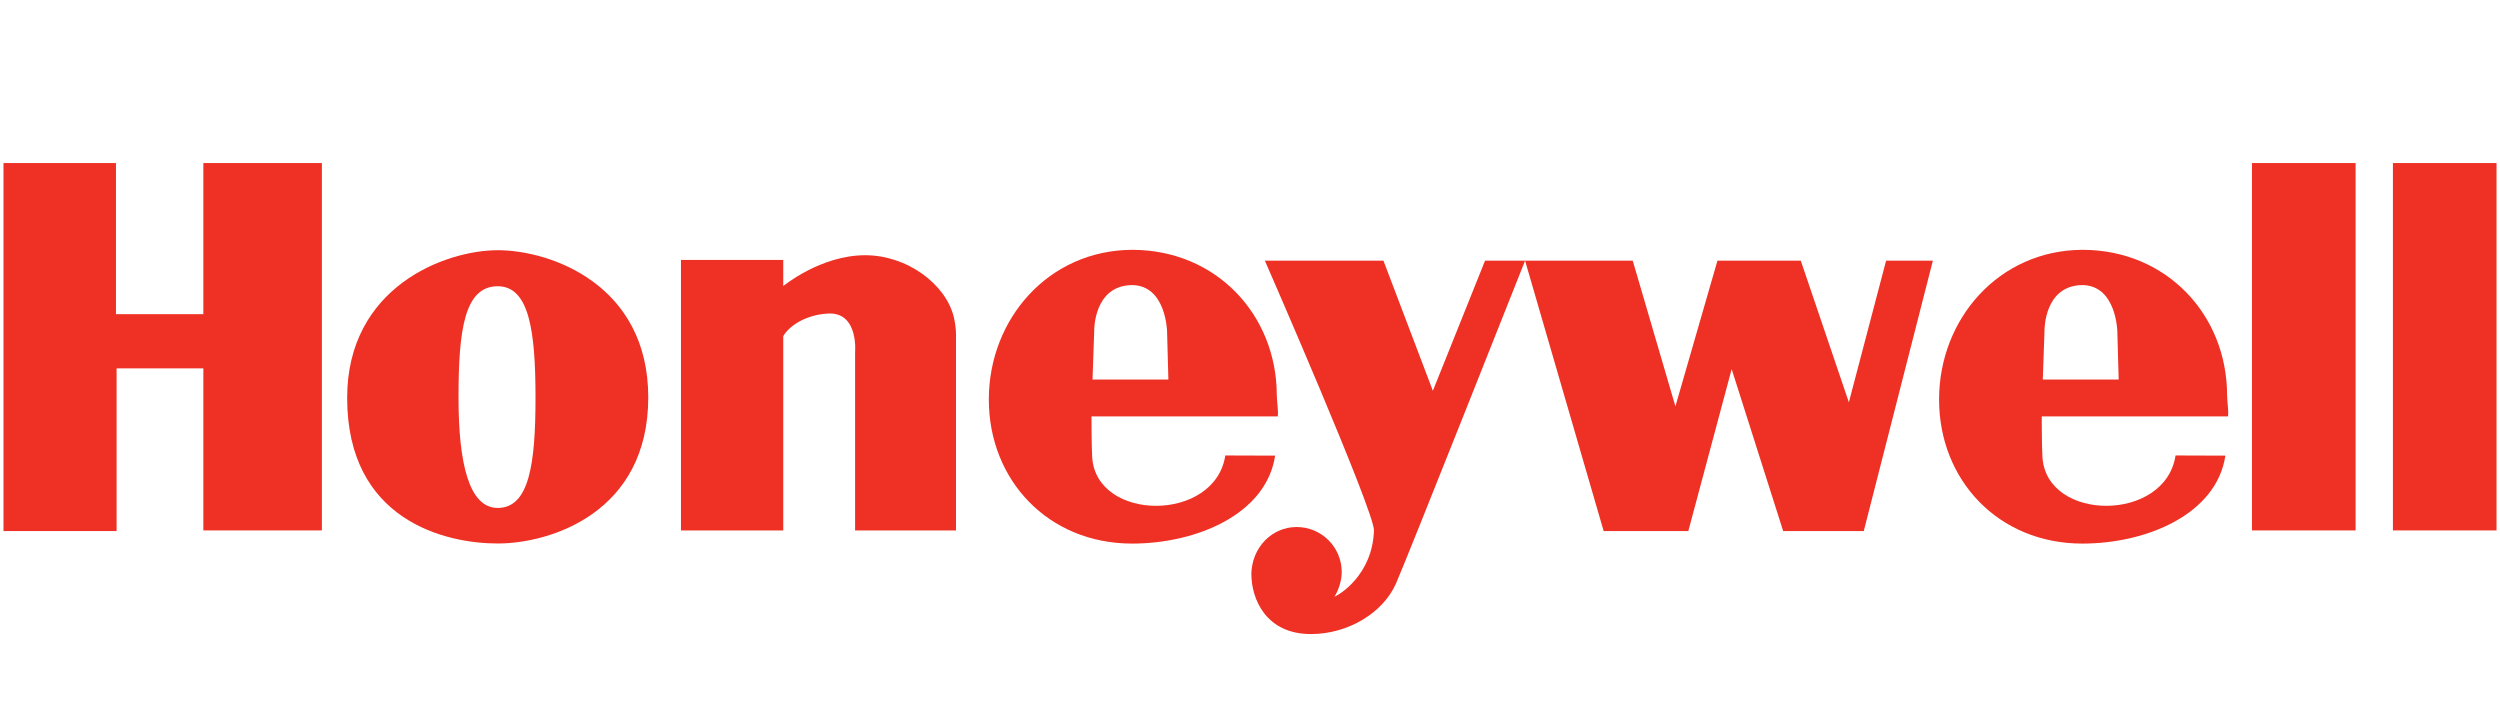
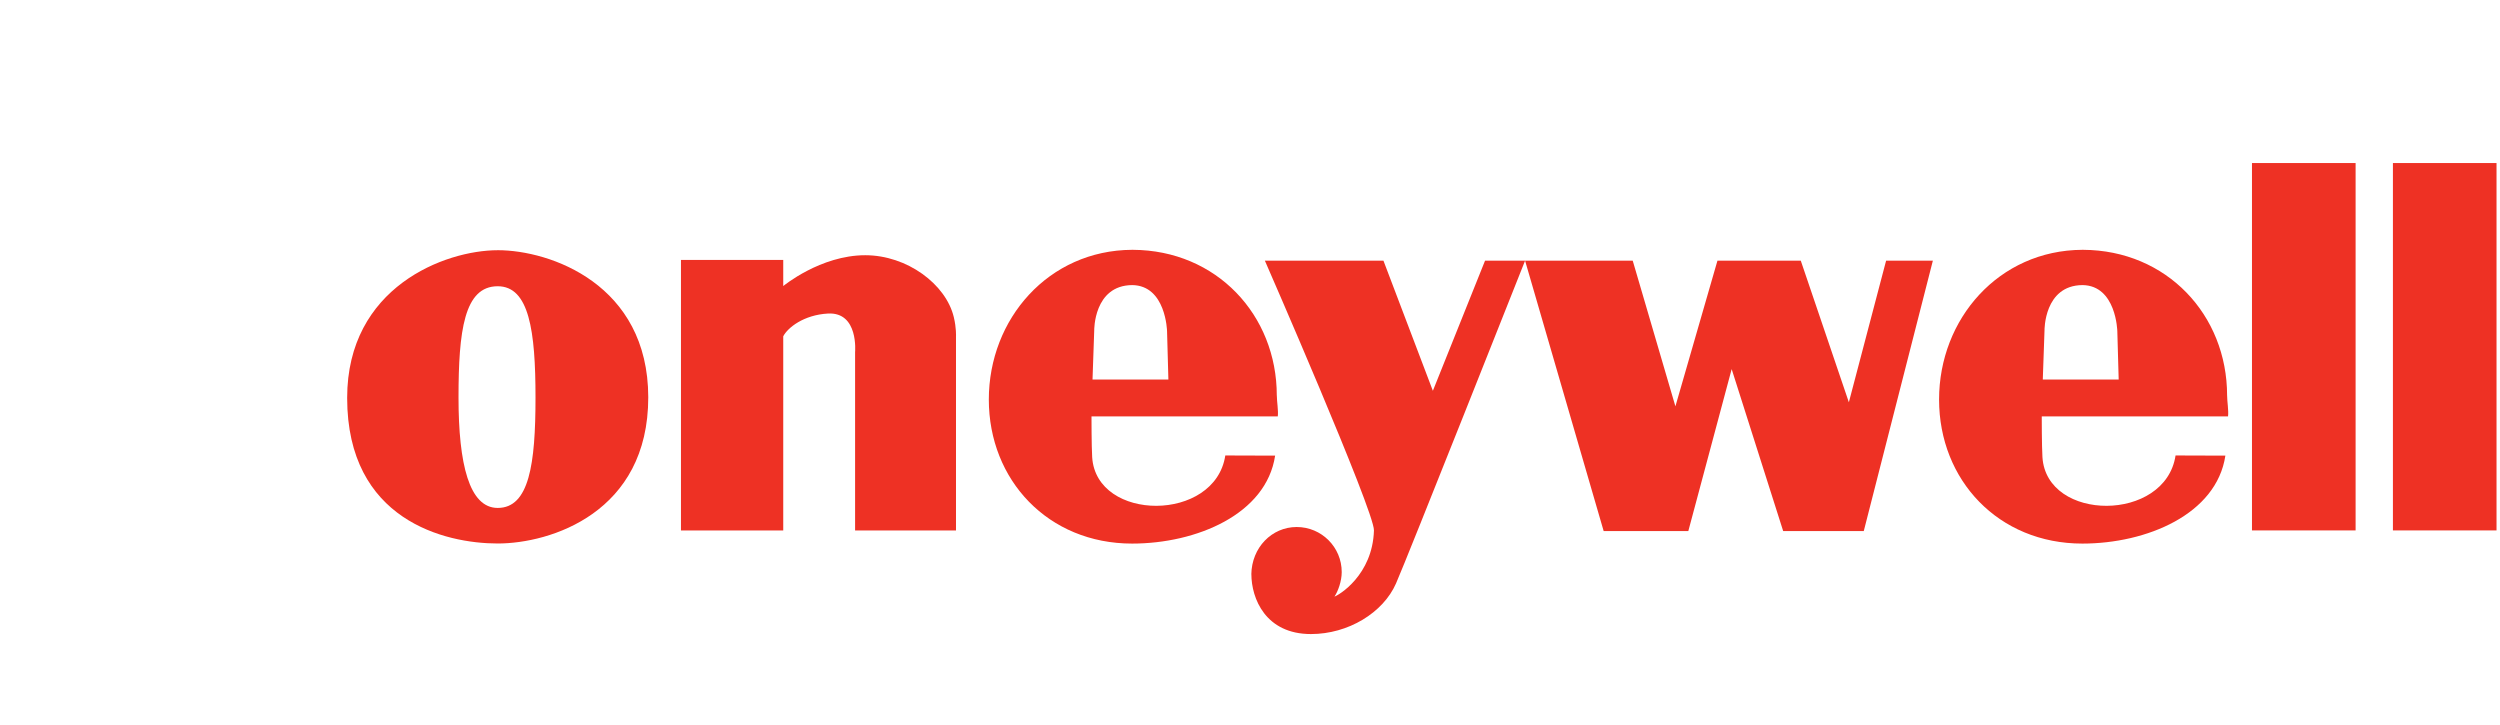
<svg xmlns="http://www.w3.org/2000/svg" version="1.1" viewBox="0 0 138 40">
  <g>
    <g id="logo">
      <g>
        <path d="M70.479,21.833c0-4.45-3.33-8.022-7.947-8.043v-.003c-.006,0-.012.003-.02.003-.006,0-.013-.003-.018-.003v.003c-4.618.022-7.911,3.816-7.911,8.264s3.274,7.952,7.911,7.952c3.536,0,7.406-1.609,7.893-4.855l-2.75-.009c-.561,3.704-7.125,3.677-7.349.093-.037-.599-.037-2.249-.037-2.249h10.283c.04-.317-.053-.828-.053-1.154M60.307,20.952l.094-2.711s-.036-2.485,2.093-2.504c1.869.018,1.927,2.541,1.927,2.541l.074,2.673h-4.187Z" style="fill: #ee3124;" />
        <path d="M122.936,21.833c0-4.45-3.332-8.022-7.949-8.043v-.003c-.006,0-.012.003-.02.003-.006,0-.012-.003-.019-.003v.003c-4.617.022-7.911,3.816-7.911,8.264s3.274,7.952,7.911,7.952c3.536,0,7.405-1.609,7.893-4.855l-2.75-.009c-.561,3.704-7.125,3.677-7.348.093-.038-.599-.038-2.249-.038-2.249h10.283c.04-.317-.051-.828-.051-1.154M112.762,20.952l.095-2.711s-.035-2.485,2.092-2.504c1.87.018,1.927,2.541,1.927,2.541l.075,2.673h-4.189Z" style="fill: #ee3124;" />
        <rect x="124.309" y="9" width="5.72" height="20.279" style="fill: #ee3124;" />
        <rect x="132.089" y="9" width="5.719" height="20.279" style="fill: #ee3124;" />
        <path d="M27.473,13.812c-2.907,0-8.31,2.034-8.31,8.152,0,6.751,5.403,8.037,8.31,8.037s8.317-1.697,8.311-8.076c-.009-6.229-5.405-8.114-8.311-8.114M27.473,28.038c-1.57,0-2.163-2.413-2.163-6.094s.311-6.143,2.163-6.143c1.738,0,2.087,2.463,2.087,6.143s-.349,6.094-2.087,6.094Z" style="fill: #ee3124;" />
-         <polygon points=".192 9 6.401 9 6.401 17.342 11.225 17.342 11.225 9 17.768 9 17.768 29.279 11.225 29.279 11.225 20.334 6.436 20.334 6.436 29.314 .192 29.314 .192 9" style="fill: #ee3124;" />
        <path d="M37.589,29.279v-14.931h5.646v1.442s2.058-1.702,4.526-1.702c2.303,0,4.451,1.591,4.889,3.417.145.601.121,1.058.121,1.058v10.717h-5.57v-9.84s.205-2.226-1.497-2.133c-1.345.075-2.225.785-2.469,1.256v10.717h-5.646Z" style="fill: #ee3124;" />
        <path d="M69.076,31.691c0,1.346.784,3.309,3.288,3.309,2.058,0,3.984-1.177,4.693-2.788.577-1.298,7.127-17.823,7.127-17.823l4.338,14.925h4.673l2.393-8.94,2.843,8.94h4.449l3.814-14.925h-2.581l-2.056,7.817-2.654-7.817h-4.6l-2.321,8.041-2.356-8.041h-8.152l-2.88,7.183-2.728-7.183h-6.545s6.052,13.841,6.021,14.89c-.074,2.468-1.945,3.589-2.207,3.664h.021c.203-.299.407-.86.407-1.365,0-1.374-1.112-2.487-2.486-2.487s-2.484,1.132-2.504,2.618" style="fill: #ee3124;" />
      </g>
    </g>
  </g>
</svg>